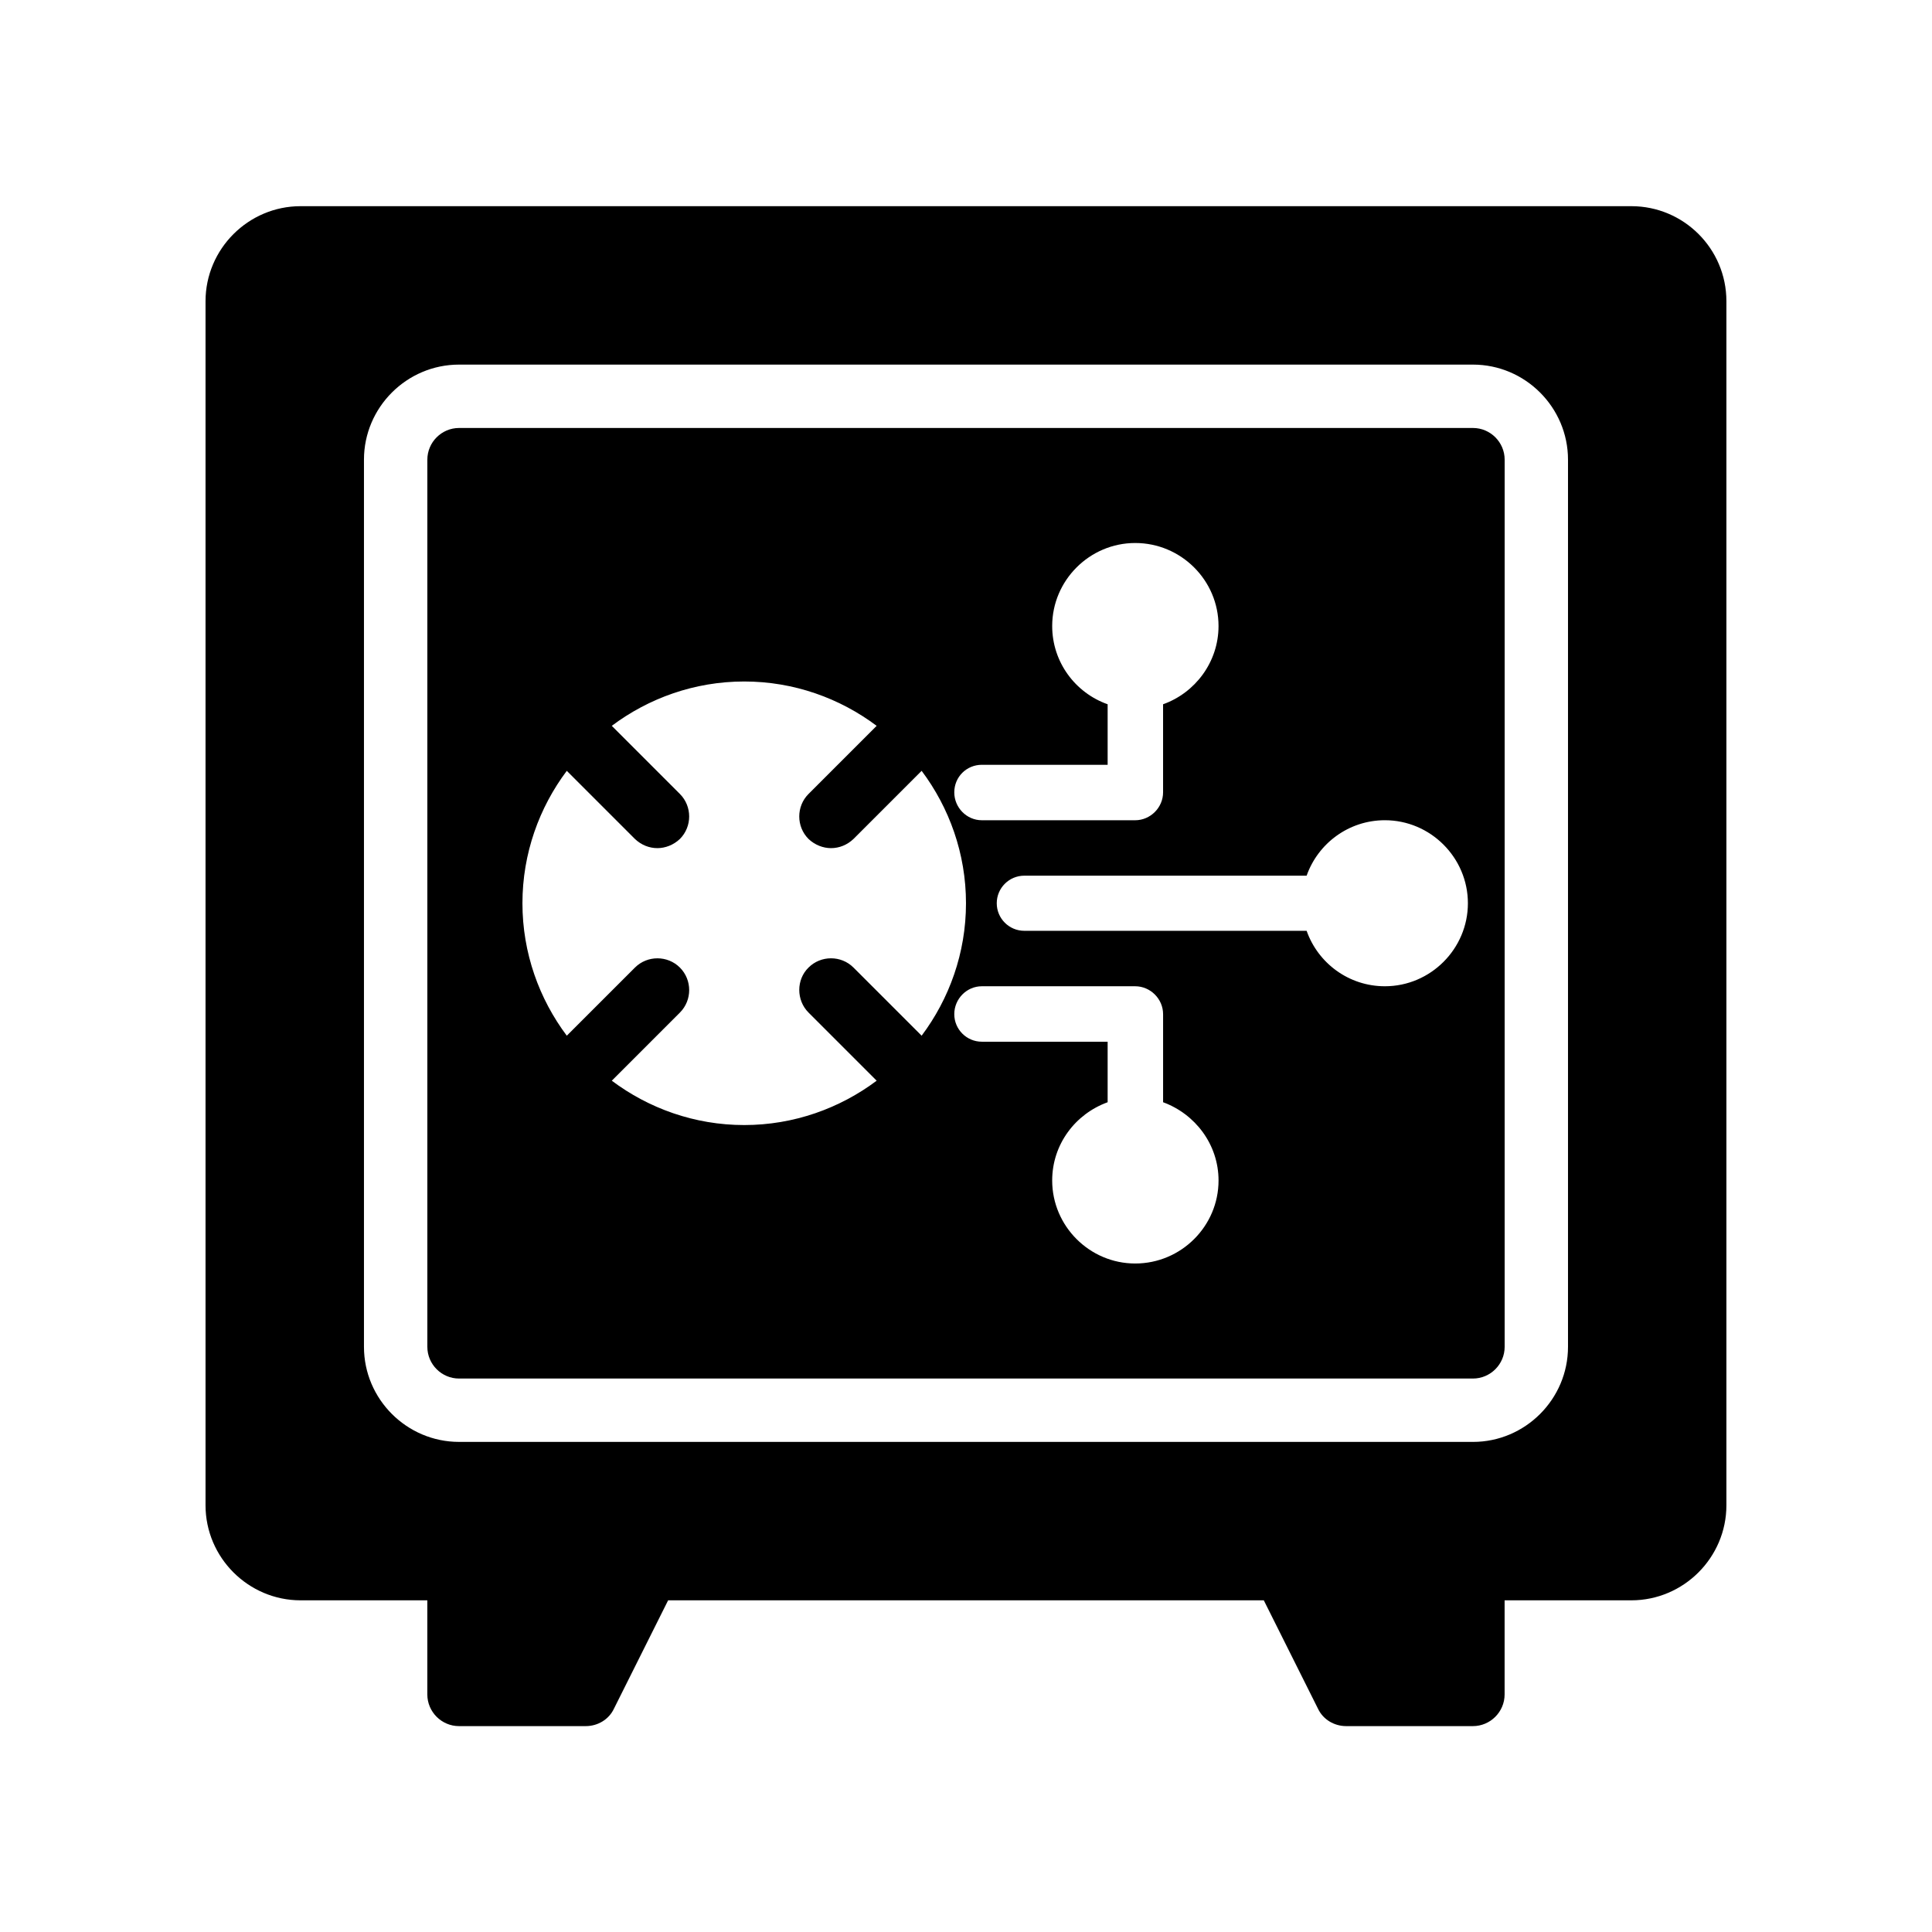
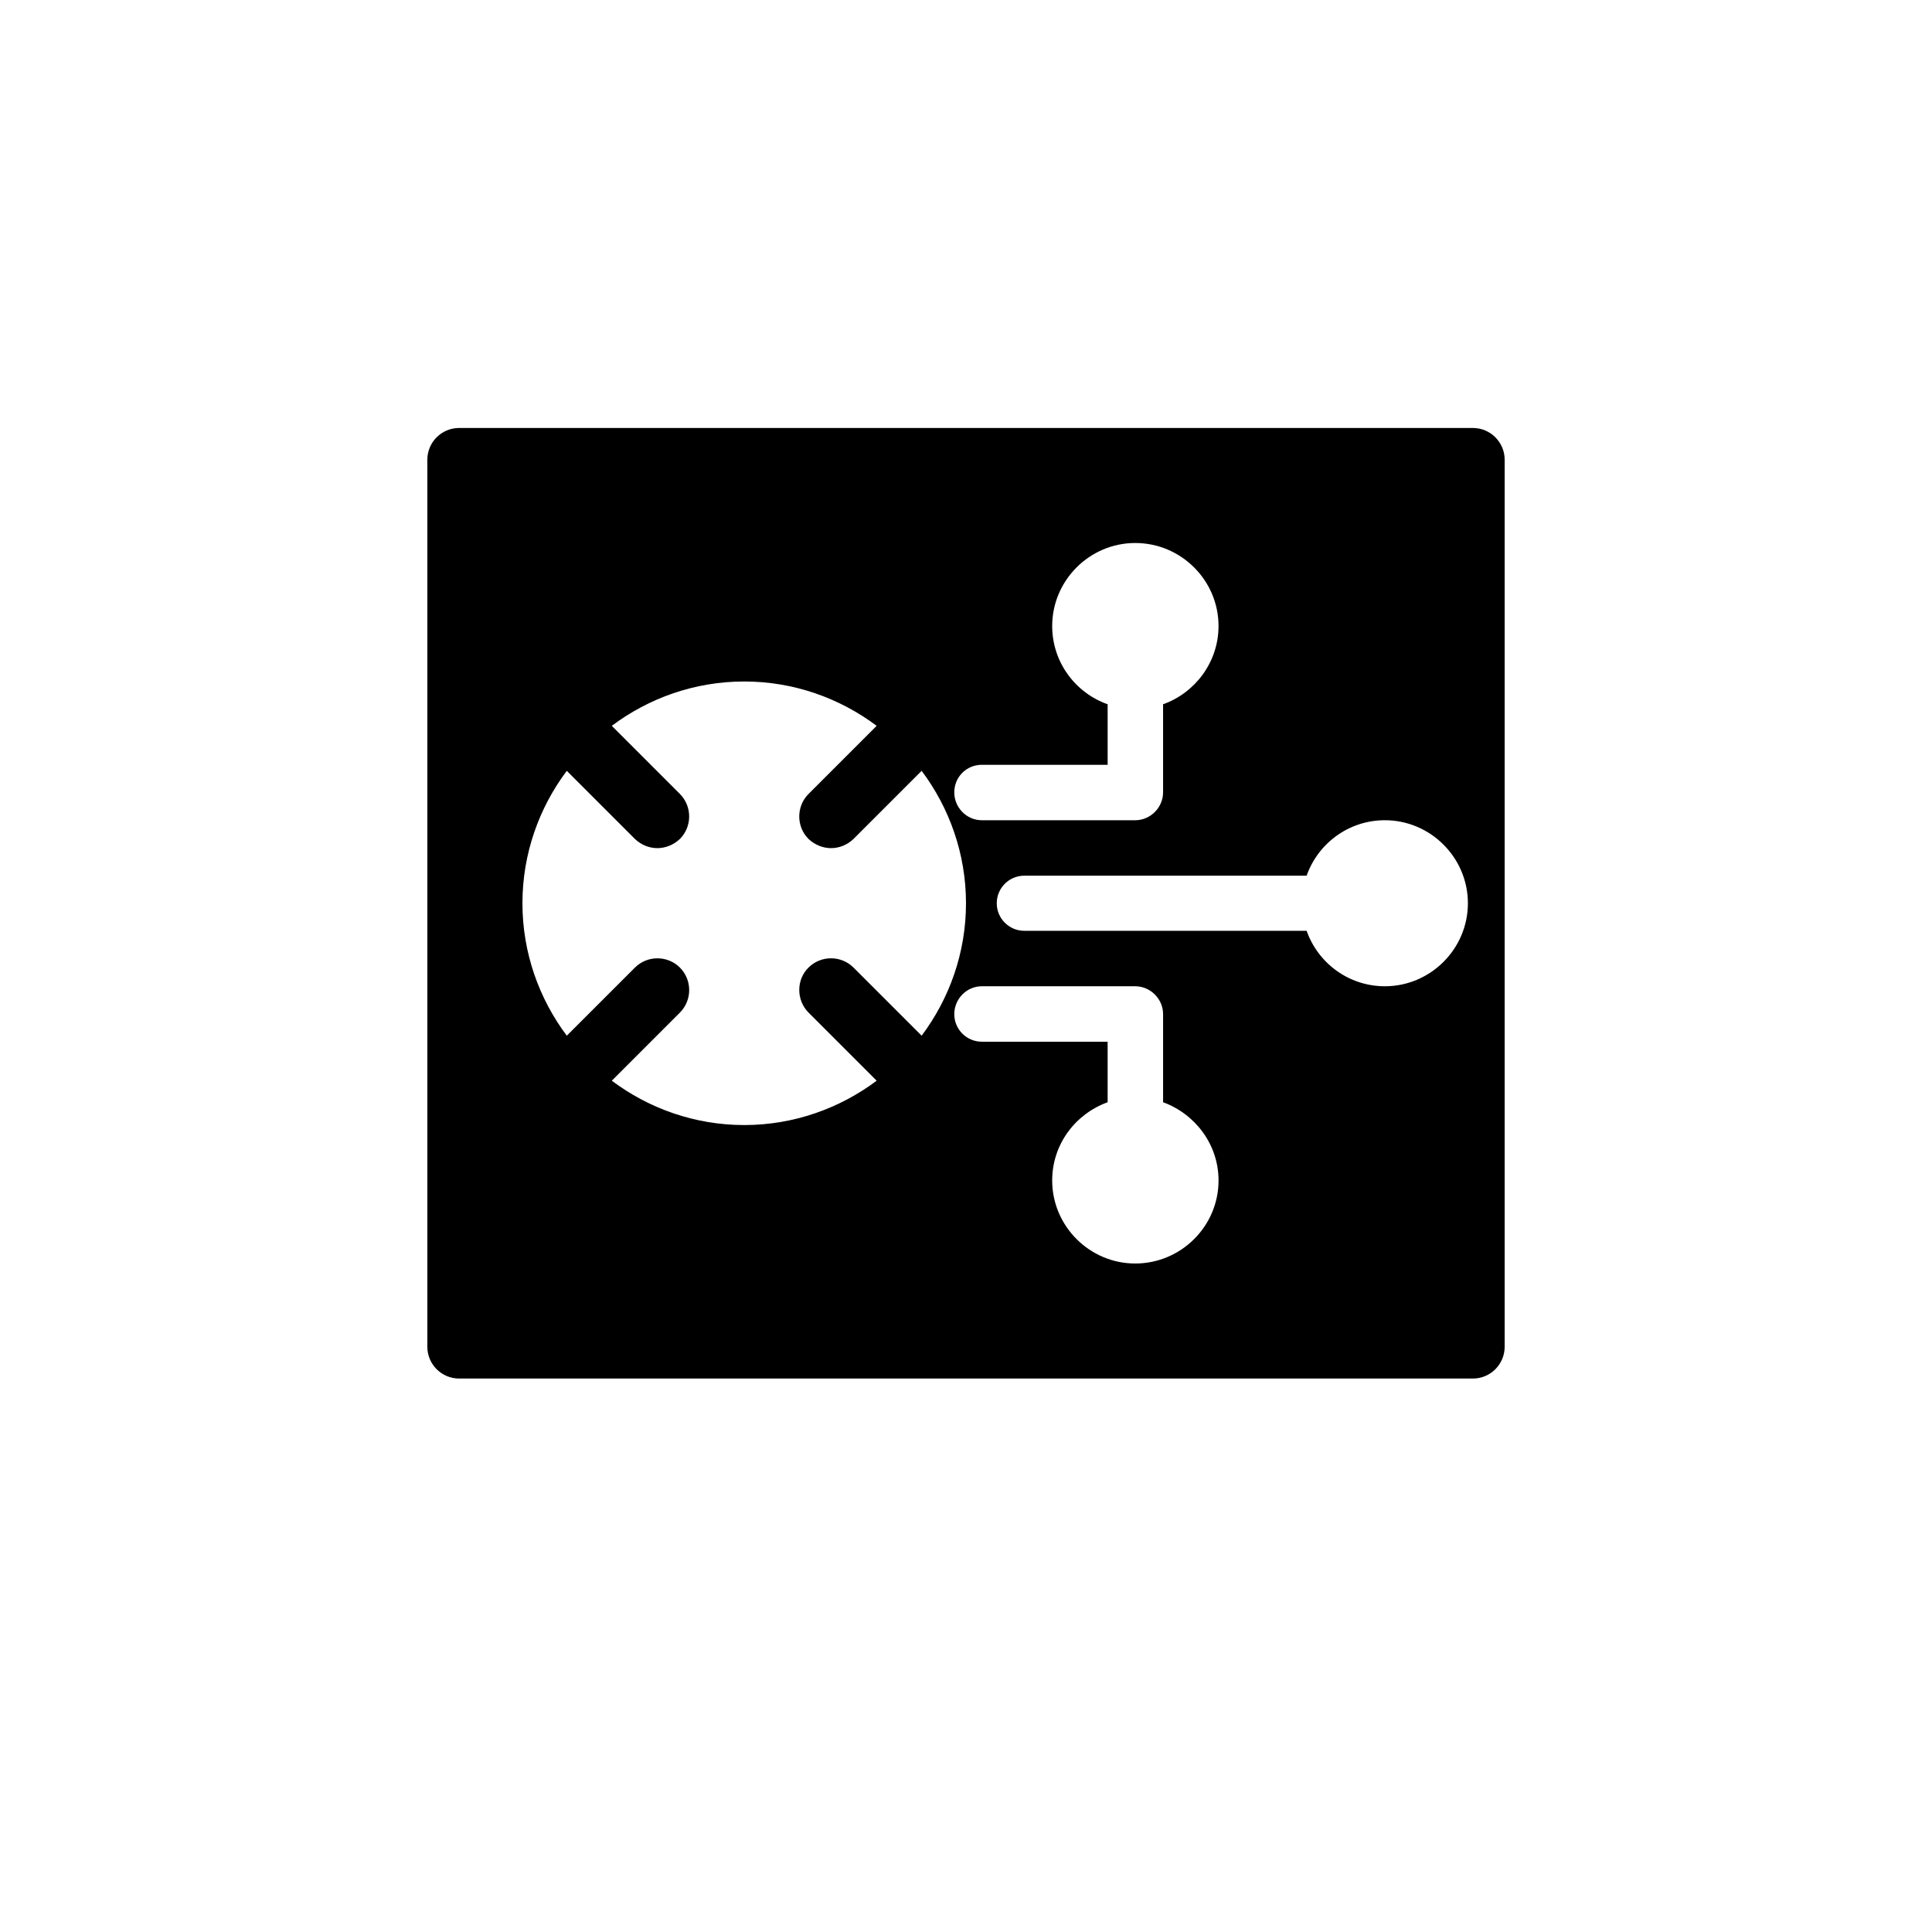
<svg xmlns="http://www.w3.org/2000/svg" fill="#000000" width="800px" height="800px" version="1.1" viewBox="144 144 512 512">
  <g>
-     <path d="m576.33 198.64h-352.67c-13.855 0-25.191 11.336-25.191 25.191v319.08c0 13.855 11.336 25.191 25.191 25.191h33.586v24.938c0 4.617 3.777 8.398 8.398 8.398h33.586c3.191 0 6.129-1.762 7.473-4.617l14.359-28.719h157.86l14.359 28.719c1.344 2.856 4.281 4.617 7.473 4.617h33.586c4.617 0 8.398-3.777 8.398-8.398v-24.938h33.586c13.855 0 25.191-11.336 25.191-25.191v-319.08c0.004-13.941-11.332-25.191-25.188-25.191zm-16.793 302.29c0 13.855-11.336 25.191-25.191 25.191l-268.7-0.004c-13.855 0-25.191-11.336-25.191-25.191v-235.11c0-13.855 11.336-25.191 25.191-25.191h268.7c13.855 0 25.191 11.336 25.191 25.191z" />
    <path d="m534.35 257.42h-268.7c-4.617 0-8.398 3.777-8.398 8.398v235.11c0 4.617 3.777 8.398 8.398 8.398h268.7c4.617 0 8.398-3.777 8.398-8.398v-235.11c0-4.621-3.781-8.398-8.398-8.398zm-130.15 89.258h33.336v-16.039c-8.566-3.023-14.695-11.168-14.695-20.738 0-12.09 9.91-22 22-22 12.176 0 22.082 9.91 22.082 22 0 9.574-6.215 17.719-14.695 20.738v23.344c0 4.031-3.359 7.391-7.391 7.391h-40.637c-4.031 0-7.305-3.359-7.305-7.391 0-4.113 3.277-7.305 7.305-7.305zm-45.93 65.664 18.055 18.055c-9.742 7.305-21.914 11.754-35.098 11.754s-25.359-4.449-35.098-11.754l18.055-18.055c3.273-3.273 3.273-8.648 0-11.922-3.273-3.273-8.648-3.273-11.922 0l-18.059 18.051c-7.305-9.742-11.754-21.914-11.754-35.098s4.449-25.359 11.754-35.098l18.055 18.055c1.68 1.594 3.777 2.434 5.961 2.434 2.098 0 4.281-0.84 5.961-2.434 3.273-3.273 3.273-8.648 0-11.922l-18.055-18.055c9.742-7.305 21.914-11.754 35.098-11.754s25.359 4.449 35.098 11.754l-18.055 18.055c-3.273 3.273-3.273 8.648 0 11.922 1.68 1.594 3.863 2.434 5.961 2.434 2.184 0 4.281-0.84 5.961-2.434l18.055-18.055c7.305 9.742 11.754 21.914 11.754 35.098s-4.449 25.359-11.754 35.098l-18.055-18.055c-3.273-3.273-8.648-3.273-11.922 0-3.269 3.191-3.269 8.648 0.004 11.926zm86.57 66.5c-12.09 0-22-9.91-22-22 0-9.574 6.129-17.633 14.695-20.738v-16.039h-33.336c-4.031 0-7.305-3.273-7.305-7.305s3.273-7.391 7.305-7.391h40.641c4.031 0 7.391 3.359 7.391 7.391v23.344c8.48 3.106 14.695 11.168 14.695 20.738 0 12.094-9.91 22-22.086 22zm66.168-73.473c-9.574 0-17.719-6.129-20.738-14.695h-74.816c-4.031 0-7.305-3.273-7.305-7.305s3.273-7.305 7.305-7.305h74.816c3.023-8.566 11.168-14.695 20.738-14.695 12.09 0 22 9.91 22 22 0 12.094-9.906 22-22 22z" />
  </g>
</svg>